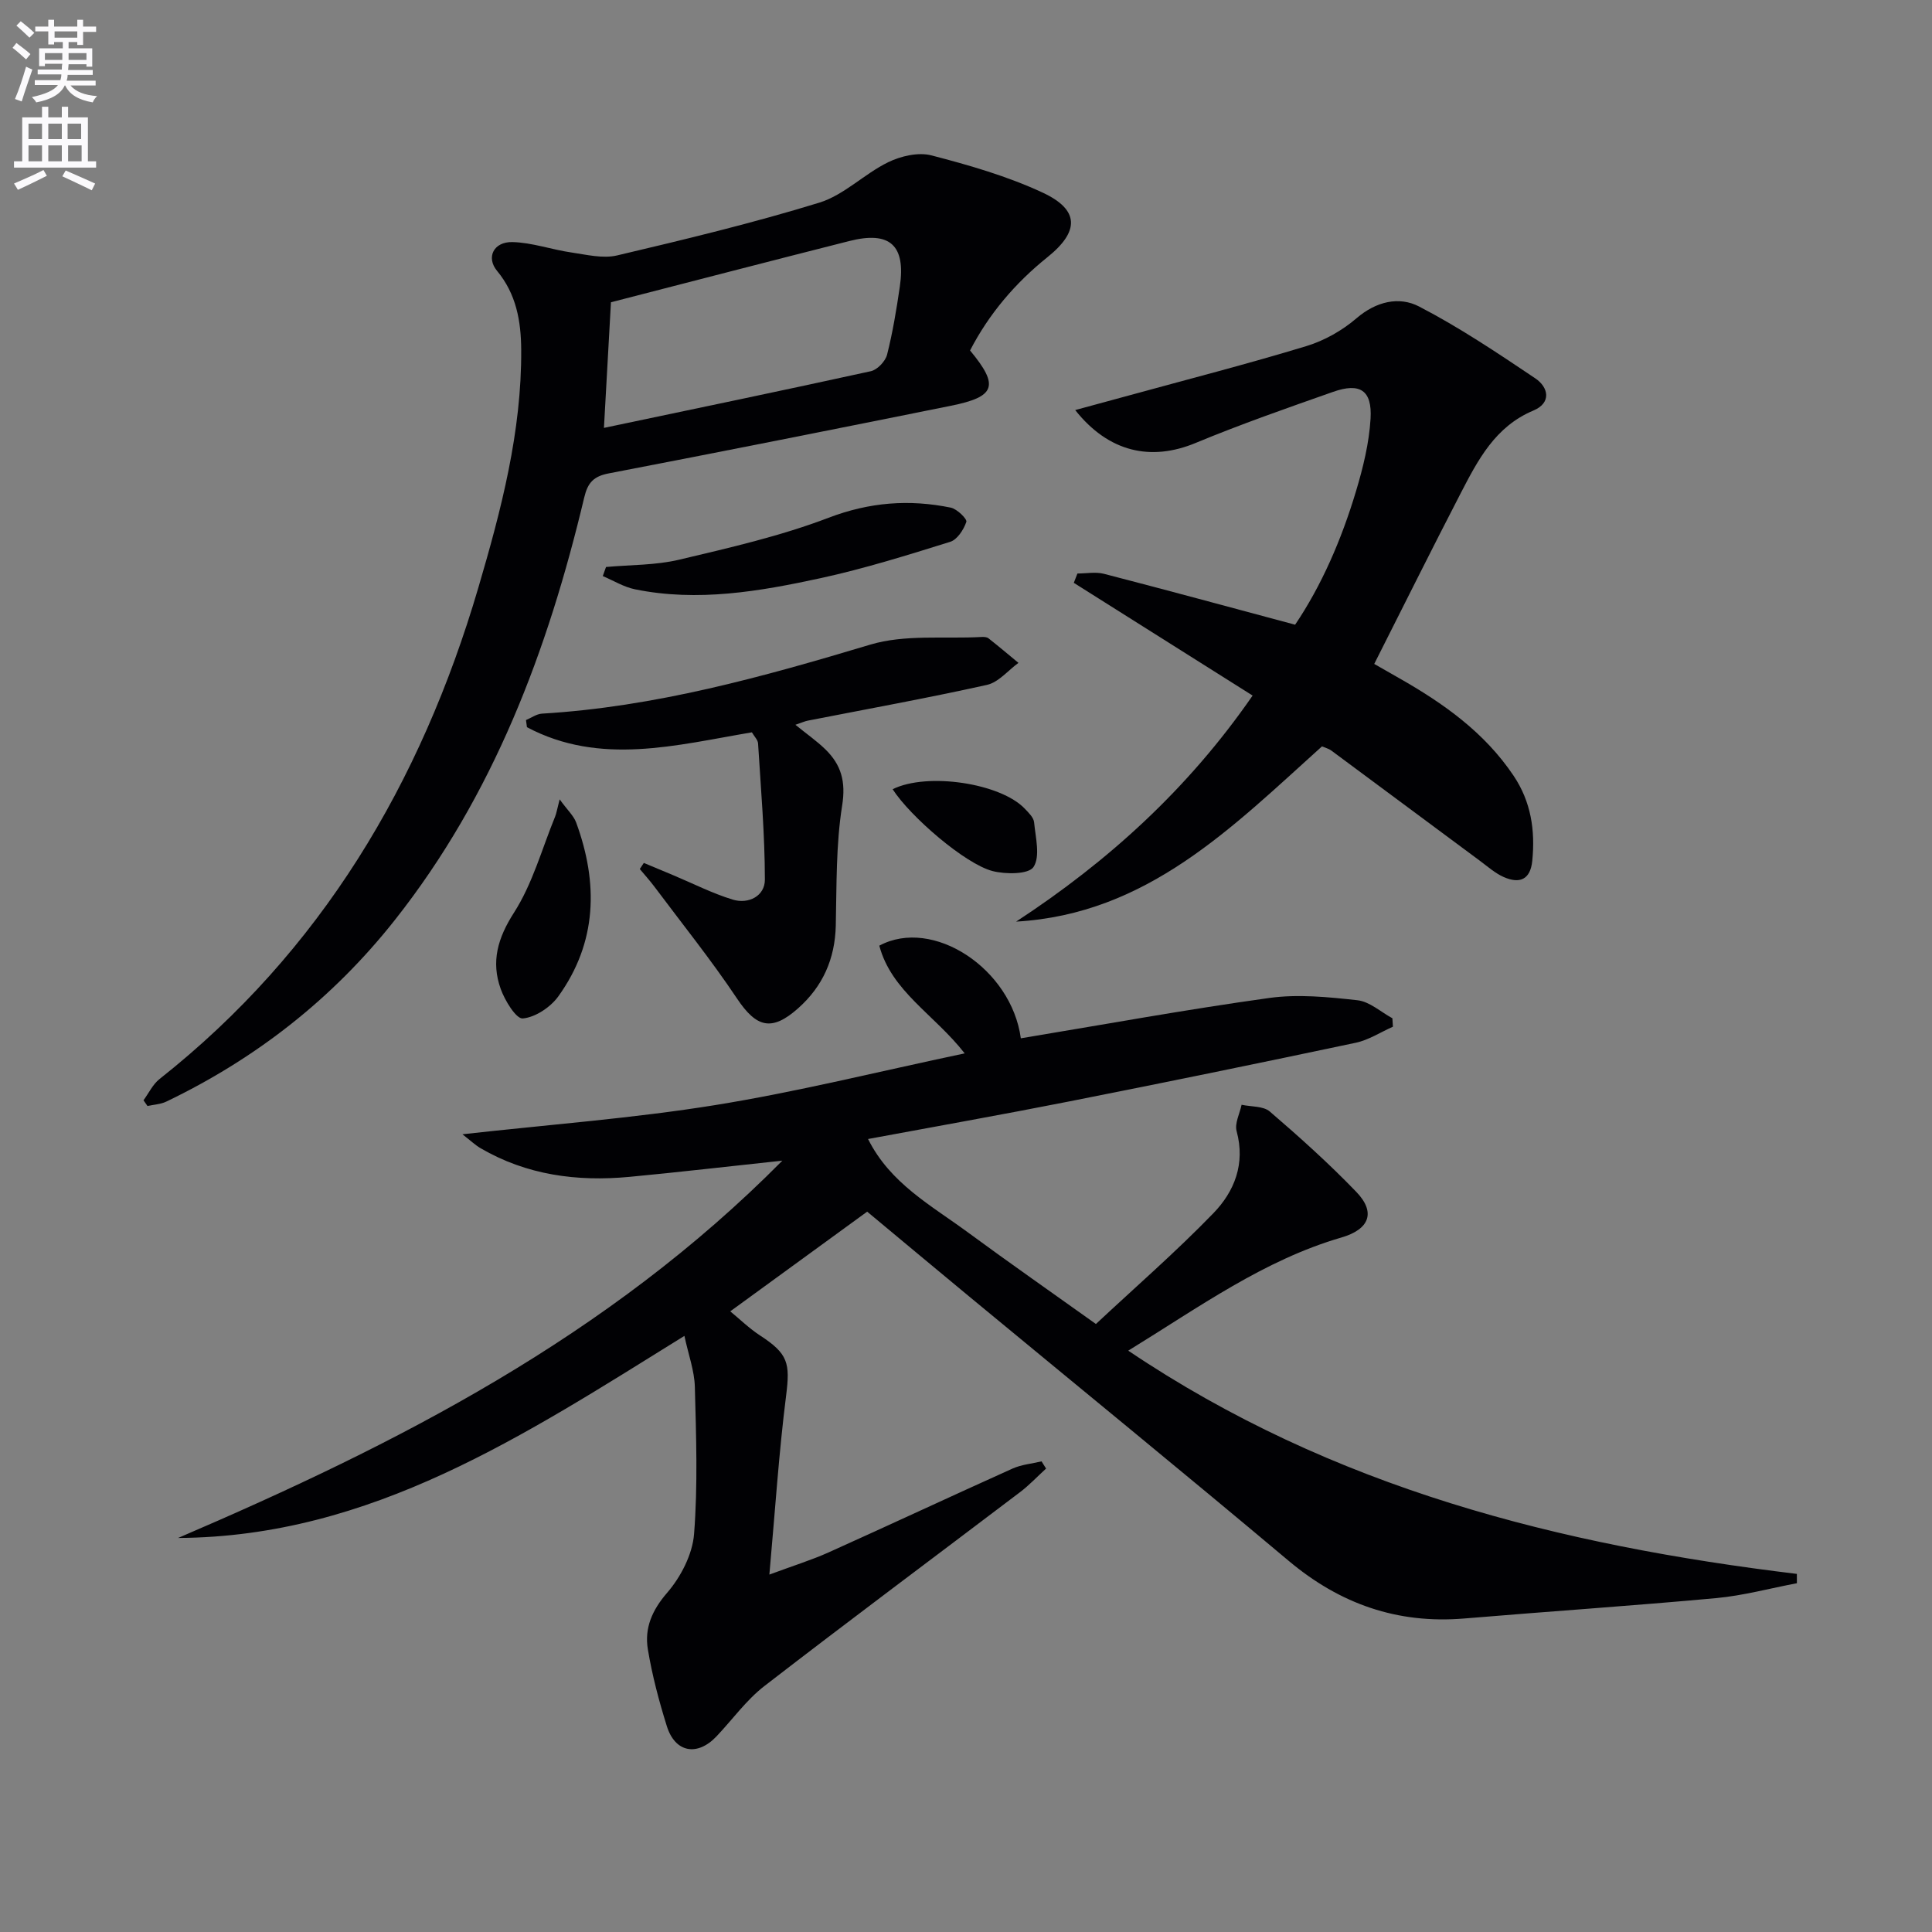
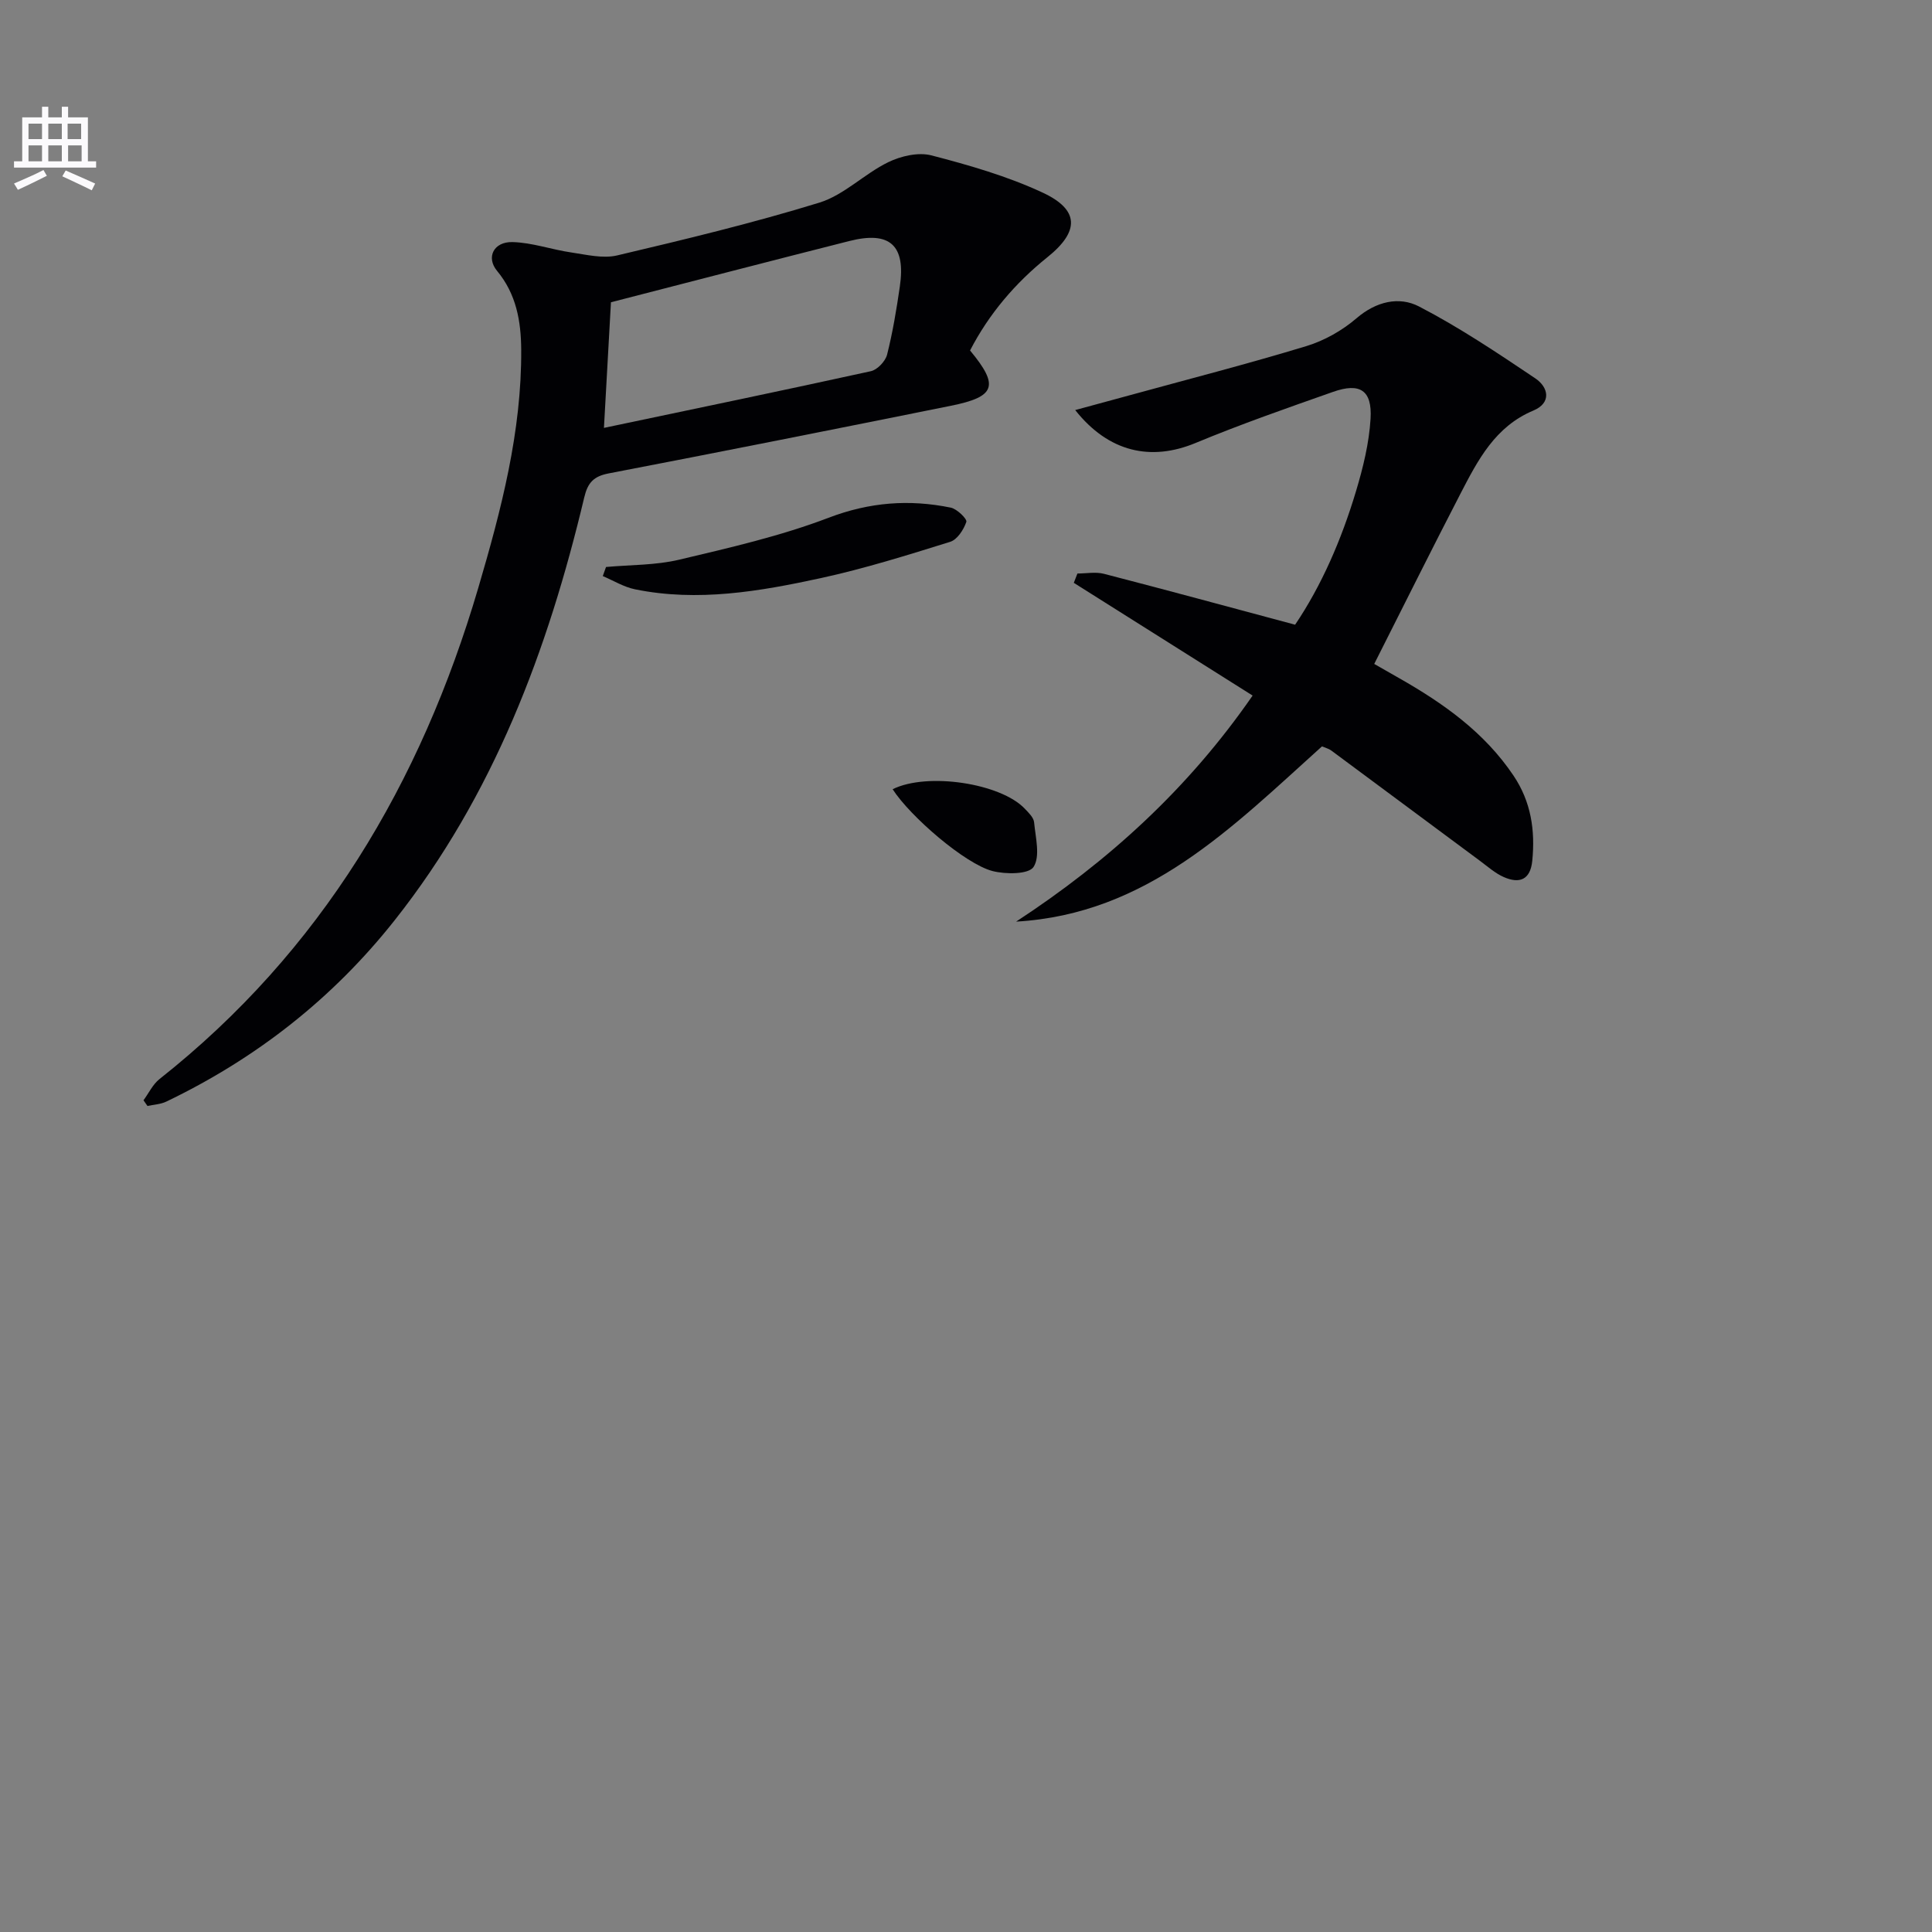
<svg xmlns="http://www.w3.org/2000/svg" enable-background="new 0 0 400 400" viewBox="0 0 400 400">
  <rect x="0" y="0" width="400" height="400" fill="#808080" stroke="none" />
-   <path d="m2.6 9.9.8-1c.9.7 1.9 1.4 2.9 2.3l-.9 1.1c-1.1-1-2-1.8-2.8-2.4zm.5 10.6c.9-2.1 1.6-4.3 2.3-6.7.4.2.8.4 1.3.6-.7 2.1-1.5 4.3-2.2 6.6zm.3-15.2.9-.9c1 .8 2 1.6 2.8 2.4l-1 1c-.9-.9-1.8-1.7-2.7-2.5zm12.6-1.2h1.2v1.4h2.7v1.1h-2.7v2.7h-1.2v-.6h-1.8v1.3h4.9v3.8h-1.2v-.5h-3.7c0 .4-.1.9-.1 1.2h5.1v1h-5.2c0 .5-.1.9-.2 1.2h6v1h-5.2c1.1 1.3 2.9 2 5.5 2.2-.4.4-.7.8-.9 1.3-2.9-.5-4.8-1.6-5.7-3.5h-.1c-.8 1.7-2.7 2.9-5.9 3.5-.2-.4-.6-.8-.9-1.1 2.8-.6 4.6-1.4 5.4-2.5h-4.8v-1h5.3c.1-.3.2-.7.2-1.2h-4.9v-1h5c0-.4 0-.8.1-1.2h-3.6v.5h-1.2v-3.7h4.9v-1.3h-1.8v.5h-1.2v-2.7h-2.7v-1h2.7v-1.4h1.2v1.4h4.8zm-6.7 8.3h3.6c0-.4 0-.9 0-1.4h-3.6zm1.9-4.6h4.8v-1.3h-4.7v1.3zm6.7 3.2h-3.7v1.4h3.7z" fill="#fbfafc" />
  <path d="m8.7 22.1h1.3v2.2h2.8v-2.2h1.3v2.2h4.1v9.1h1.7v1.3h-17v-1.3h1.7v-9.1h4.1zm.3 13.1.7 1.2c-1.8.9-3.8 1.9-6 2.9-.2-.4-.5-.8-.8-1.3 2.3-1 4.4-1.9 6.1-2.8zm-3.1-6.4h2.8v-3.2h-2.8zm0 4.6h2.8v-3.3h-2.8zm4.1-4.6h2.8v-3.2h-2.8zm0 4.6h2.8v-3.3h-2.8zm3.6 1.9c2.1.9 4.1 1.8 6.1 2.7l-.7 1.4c-2.2-1.1-4.2-2-6.1-2.9zm3.2-9.7h-2.8v3.2h2.8zm-2.7 7.8h2.8v-3.3h-2.8z" fill="#fbfafc" />
  <g fill="#010104">
-     <path d="m141.7 276.58c-33.2 20.59-64.84 41.61-104.83 41.84 45.33-19.44 88.89-41.55 125.11-78.12-11.52 1.23-21.6 2.41-31.7 3.36-10.81 1.01-21.23-.36-30.79-5.94-1.09-.64-2.03-1.54-3.75-2.88 18.05-2.02 35.3-3.3 52.31-6.04 17-2.74 33.76-6.93 51.68-10.71-6.34-8.11-15.16-12.83-17.68-22.3 11.09-5.96 27.36 4.77 29.3 19.18 17.13-2.84 34.22-5.96 51.42-8.35 5.97-.83 12.23-.2 18.28.47 2.52.28 4.83 2.43 7.23 3.73.04.58.07 1.17.11 1.75-2.56 1.13-5.01 2.75-7.69 3.32-19.79 4.19-39.6 8.25-59.44 12.17-13.81 2.73-27.67 5.18-41.54 7.76 4.6 9.21 13.08 13.74 20.59 19.27 8.7 6.4 17.56 12.58 26.59 19.03 8.2-7.67 16.61-14.97 24.32-22.94 4.35-4.49 6.65-10.23 4.81-16.98-.44-1.61.64-3.64 1.03-5.47 1.98.43 4.49.24 5.84 1.4 6.18 5.31 12.27 10.78 17.91 16.64 4.08 4.23 2.73 7.75-3.08 9.44-16.06 4.68-29.39 14.37-44.14 23.43 42.35 28.5 89.38 40.29 138.43 46.22 0 .64.01 1.29.01 1.93-5.56 1.05-11.08 2.56-16.69 3.08-17.37 1.6-34.78 2.76-52.16 4.22-13.85 1.16-25.74-3-36.38-11.94-21.92-18.41-44.11-36.51-66.17-54.75-7.05-5.83-14.07-11.7-21.09-17.54-9.35 6.81-18.55 13.51-28.35 20.64 1.96 1.6 3.91 3.52 6.16 4.99 5.84 3.79 6.25 5.74 5.41 12.42-1.5 11.83-2.27 23.75-3.47 37.09 5.01-1.86 8.74-3.01 12.28-4.6 12.72-5.72 25.35-11.63 38.07-17.35 1.85-.83 3.99-1.01 6-1.49.31.5.63.99.94 1.49-1.81 1.65-3.5 3.46-5.45 4.93-17.62 13.36-35.36 26.56-52.85 40.08-3.77 2.91-6.64 6.97-9.96 10.46-3.97 4.17-8.55 3.34-10.26-2.14-1.63-5.21-3.04-10.54-3.93-15.91-.72-4.38.85-8.07 4-11.71 2.83-3.28 5.24-7.94 5.57-12.17.79-10.1.43-20.31.16-30.47-.09-3.33-1.33-6.64-2.16-10.54z" />
    <path d="m29.71 227.8c1.09-1.48 1.92-3.29 3.31-4.39 33.48-26.47 54.11-61.26 66.01-101.72 4.74-16.12 8.99-32.33 8.88-49.3-.04-5.9-1.01-11.5-5-16.31-2.31-2.78-.72-6.06 3.2-5.96 4.07.1 8.09 1.56 12.17 2.15 3.15.46 6.54 1.31 9.5.61 14.04-3.31 28.09-6.69 41.87-10.93 5.11-1.58 9.29-5.95 14.23-8.36 2.64-1.29 6.25-2.12 8.96-1.42 7.82 2.03 15.7 4.3 22.99 7.69 7.72 3.58 7.67 8.06 1.03 13.39-6.68 5.36-12.12 11.76-16.02 19.31 6.08 7.33 5.3 9.59-4.01 11.46-23.58 4.75-47.17 9.45-70.79 13.99-3.13.6-4.35 1.9-5.08 4.98-7.53 31.65-18.79 61.67-39.25 87.54-12.82 16.21-28.67 28.61-47.27 37.54-1.18.57-2.6.62-3.91.91-.28-.39-.55-.78-.82-1.18zm95.33-139.21c18.72-3.94 37.02-7.73 55.27-11.74 1.34-.3 3-2.05 3.35-3.42 1.17-4.63 1.95-9.37 2.64-14.1 1.25-8.56-2.05-11.56-10.45-9.43-16.32 4.13-32.62 8.37-49.36 12.68-.44 8.06-.94 17.08-1.45 26.01z" />
    <path d="m273.7 154.53c-18.67 16.81-36.19 34.72-63.32 36.28 19.05-12.47 35.58-27.44 48.96-46.8-12.42-7.83-24.72-15.58-37.02-23.34.25-.64.5-1.29.75-1.93 1.83 0 3.77-.38 5.48.06 12.99 3.36 25.94 6.88 39.59 10.54 5.46-8.08 9.6-17.61 12.6-27.62 1.47-4.89 2.72-9.98 3.02-15.04.35-5.89-2.2-7.51-7.76-5.55-9.55 3.36-19.12 6.7-28.46 10.58-9.22 3.83-17.99 1.95-24.93-6.81 3.91-1.06 7.46-2.02 11-2.99 12.31-3.38 24.68-6.55 36.88-10.26 3.71-1.13 7.4-3.22 10.35-5.75 4.07-3.5 8.82-4.59 12.95-2.45 8.36 4.33 16.24 9.62 24.07 14.88 2.76 1.85 3.39 5.08-.37 6.66-7.94 3.32-11.51 10.26-15.11 17.21-5.95 11.5-11.71 23.09-17.86 35.26 1.23.7 3.18 1.82 5.13 2.93 9.19 5.22 17.69 11.23 23.71 20.2 3.63 5.4 4.51 11.32 3.88 17.63-.39 3.95-2.66 4.79-5.89 3.37-1.78-.78-3.32-2.16-4.91-3.34-10.27-7.61-20.53-15.25-30.81-22.86-.5-.38-1.18-.54-1.93-.86z" />
-     <path d="m164.68 150.06c2.41 1.96 4.46 3.38 6.22 5.1 3.26 3.19 4.25 6.65 3.46 11.61-1.3 8.15-1.13 16.55-1.32 24.85-.16 6.9-2.68 12.59-7.8 17.14-5.47 4.86-8.63 3.98-12.64-2.01-5.34-7.99-11.38-15.51-17.14-23.21-.94-1.25-2-2.42-3-3.62.28-.42.56-.84.84-1.26l6.03 2.52c4.11 1.72 8.12 3.77 12.36 5.07 3.31 1.01 6.68-.76 6.67-4.13-.01-9.4-.83-18.8-1.41-28.2-.04-.72-.76-1.41-1.28-2.3-15.69 2.65-31.43 6.97-46.57-1.06-.07-.49-.13-.98-.2-1.48 1.1-.46 2.18-1.26 3.31-1.33 23.37-1.39 45.66-7.59 67.95-14.28 7.19-2.16 15.33-1.17 23.04-1.59.48-.03 1.11 0 1.45.27 2.1 1.65 4.14 3.38 6.21 5.09-2.16 1.57-4.13 4.03-6.53 4.56-12.28 2.73-24.67 4.97-37.02 7.39-.63.11-1.23.39-2.63.87z" />
    <path d="m125.47 117.39c5.06-.46 10.25-.35 15.14-1.51 10.42-2.47 20.96-4.88 30.93-8.68 8.49-3.24 16.71-3.86 25.31-2.1 1.3.27 3.42 2.36 3.22 2.95-.55 1.61-1.88 3.68-3.35 4.13-8.85 2.76-17.73 5.54-26.77 7.51-12.66 2.75-25.48 4.97-38.48 2.32-2.31-.47-4.45-1.8-6.67-2.74.22-.62.44-1.25.67-1.88z" />
-     <path d="m115.87 165.5c1.6 2.21 2.89 3.37 3.42 4.8 4.61 12.57 4.35 24.8-3.69 35.98-1.62 2.25-4.75 4.34-7.36 4.58-1.37.13-3.72-3.71-4.58-6.13-2.02-5.63-.62-10.52 2.77-15.8 3.83-5.98 5.77-13.18 8.5-19.86.28-.69.39-1.46.94-3.57z" />
    <path d="m184.81 163.4c7.18-3.56 22.36-1.24 27.36 4.03.79.83 1.84 1.83 1.93 2.83.3 3.14 1.31 7.05-.12 9.24-1.01 1.54-5.77 1.54-8.49.84-5.65-1.46-17.01-11.25-20.68-16.94z" />
  </g>
</svg>